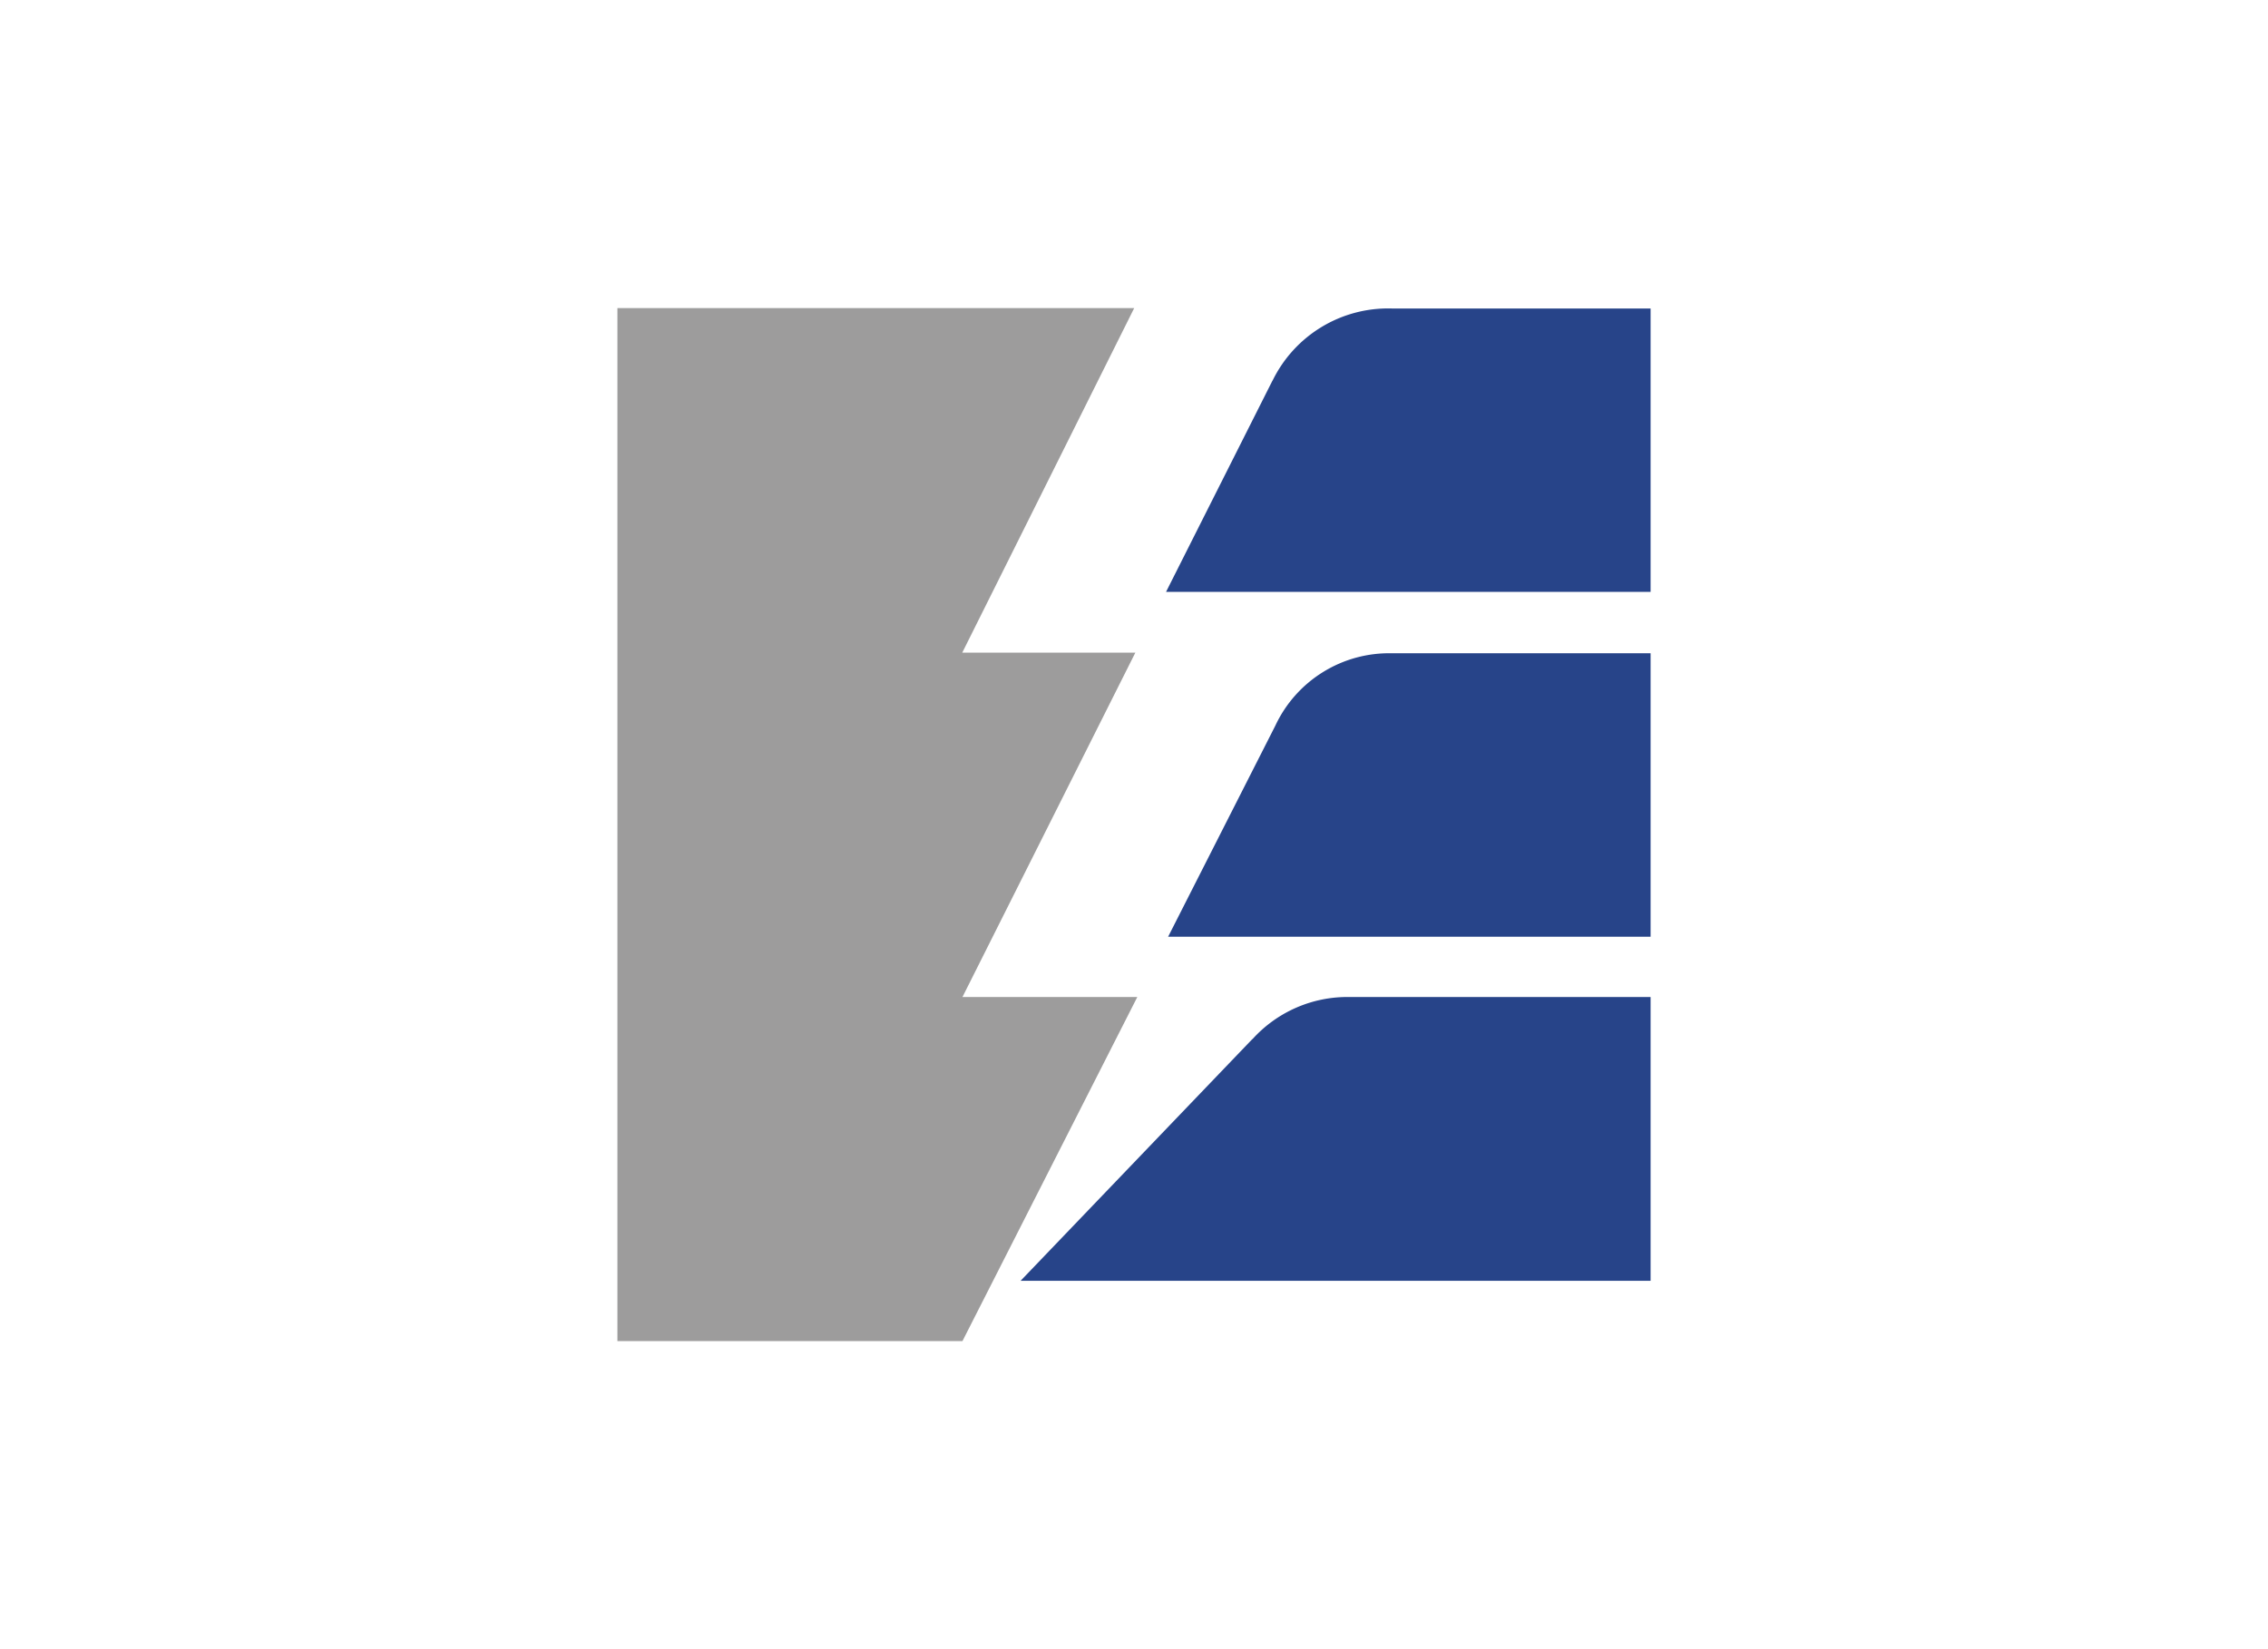
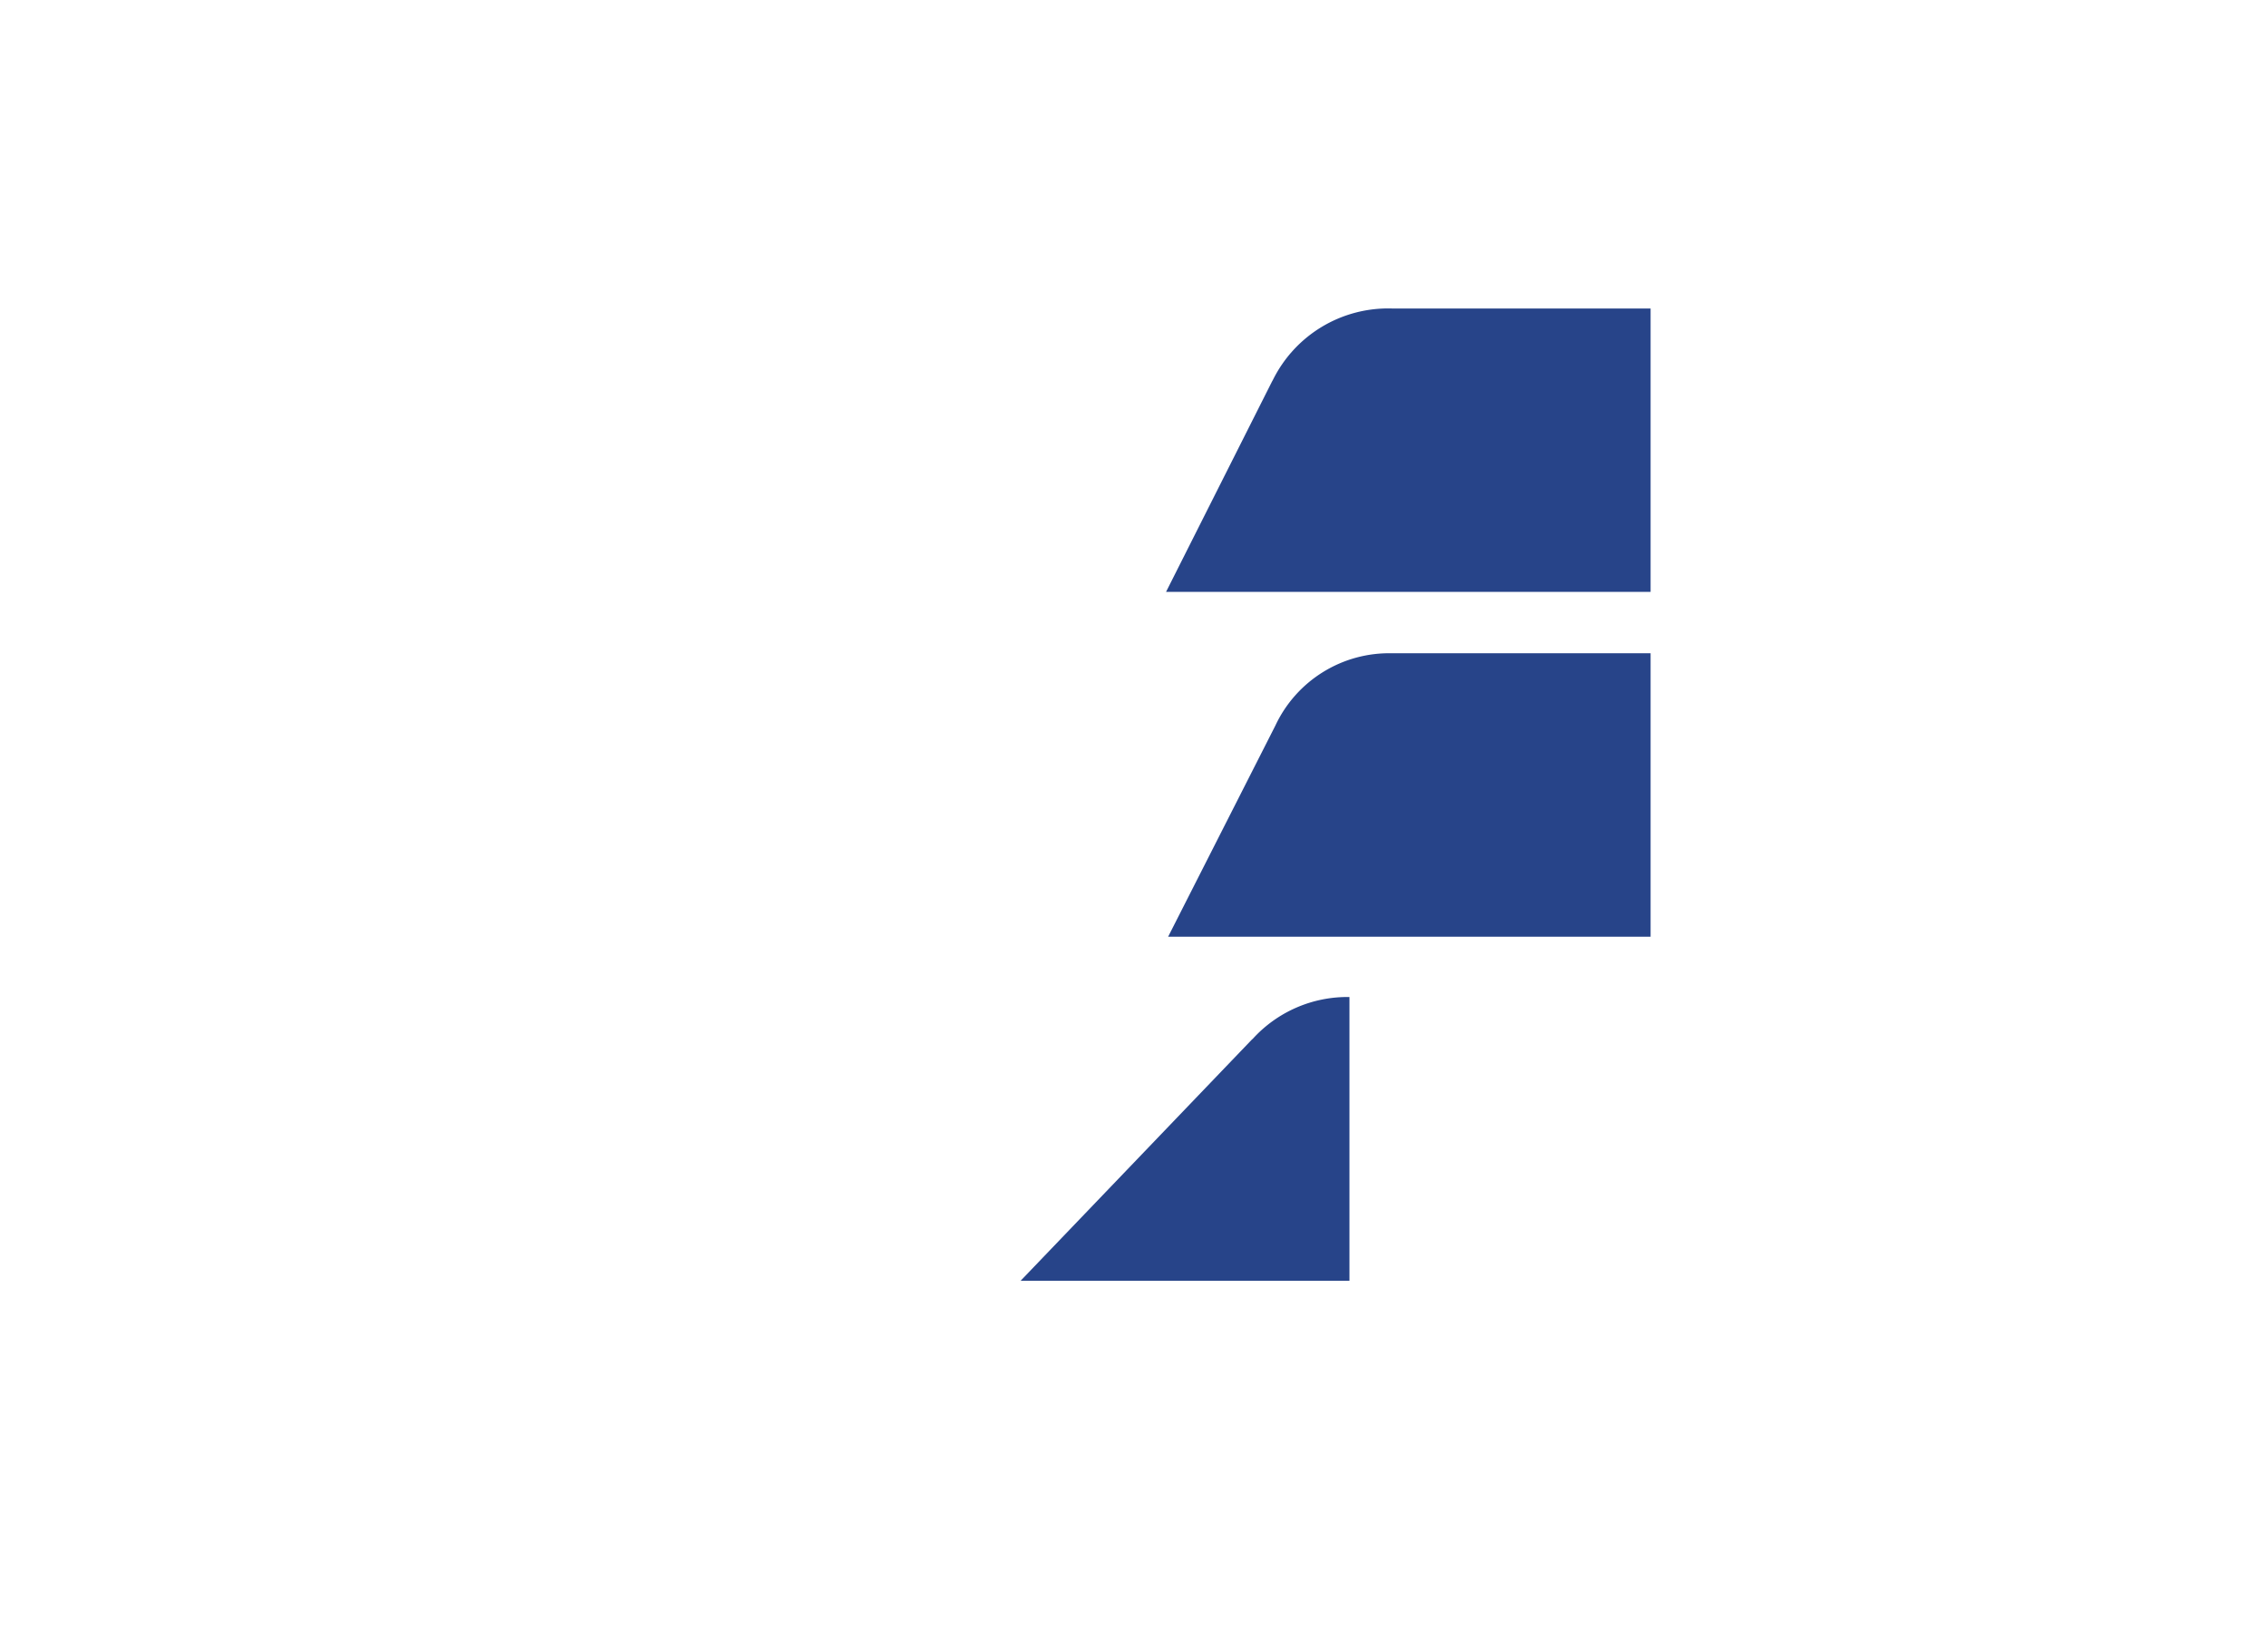
<svg xmlns="http://www.w3.org/2000/svg" id="Capa_1" data-name="Capa 1" viewBox="0 0 220 160">
  <defs>
    <style>.cls-1{fill:#274489;}.cls-1,.cls-2{fill-rule:evenodd;}.cls-2{fill:#9d9c9c;}</style>
  </defs>
  <title>logo_Mesa de trabajo 1 copia 9_1</title>
-   <path class="cls-1" d="M121.49,100.82a12.41,12.41,0,0,1,9.41-4.09h29.21v27.53H99l22.47-23.44Z" />
+   <path class="cls-1" d="M121.49,100.82a12.41,12.41,0,0,1,9.41-4.09v27.53H99l22.47-23.44Z" />
  <path class="cls-1" d="M123.72,70.38a12.19,12.19,0,0,1,11.31-7h25.08V90.88h-46.8l10.41-20.5Z" />
  <path class="cls-1" d="M123.44,36.93a12.47,12.47,0,0,1,11.59-7h25.08V57.42h-47l10.32-20.49Z" />
-   <polygon class="cls-2" points="59.89 29.89 110.02 29.89 93.34 63.32 110.13 63.32 93.36 96.73 110.32 96.73 93.36 130.11 59.89 130.11 59.89 29.89 59.89 29.89" />
</svg>